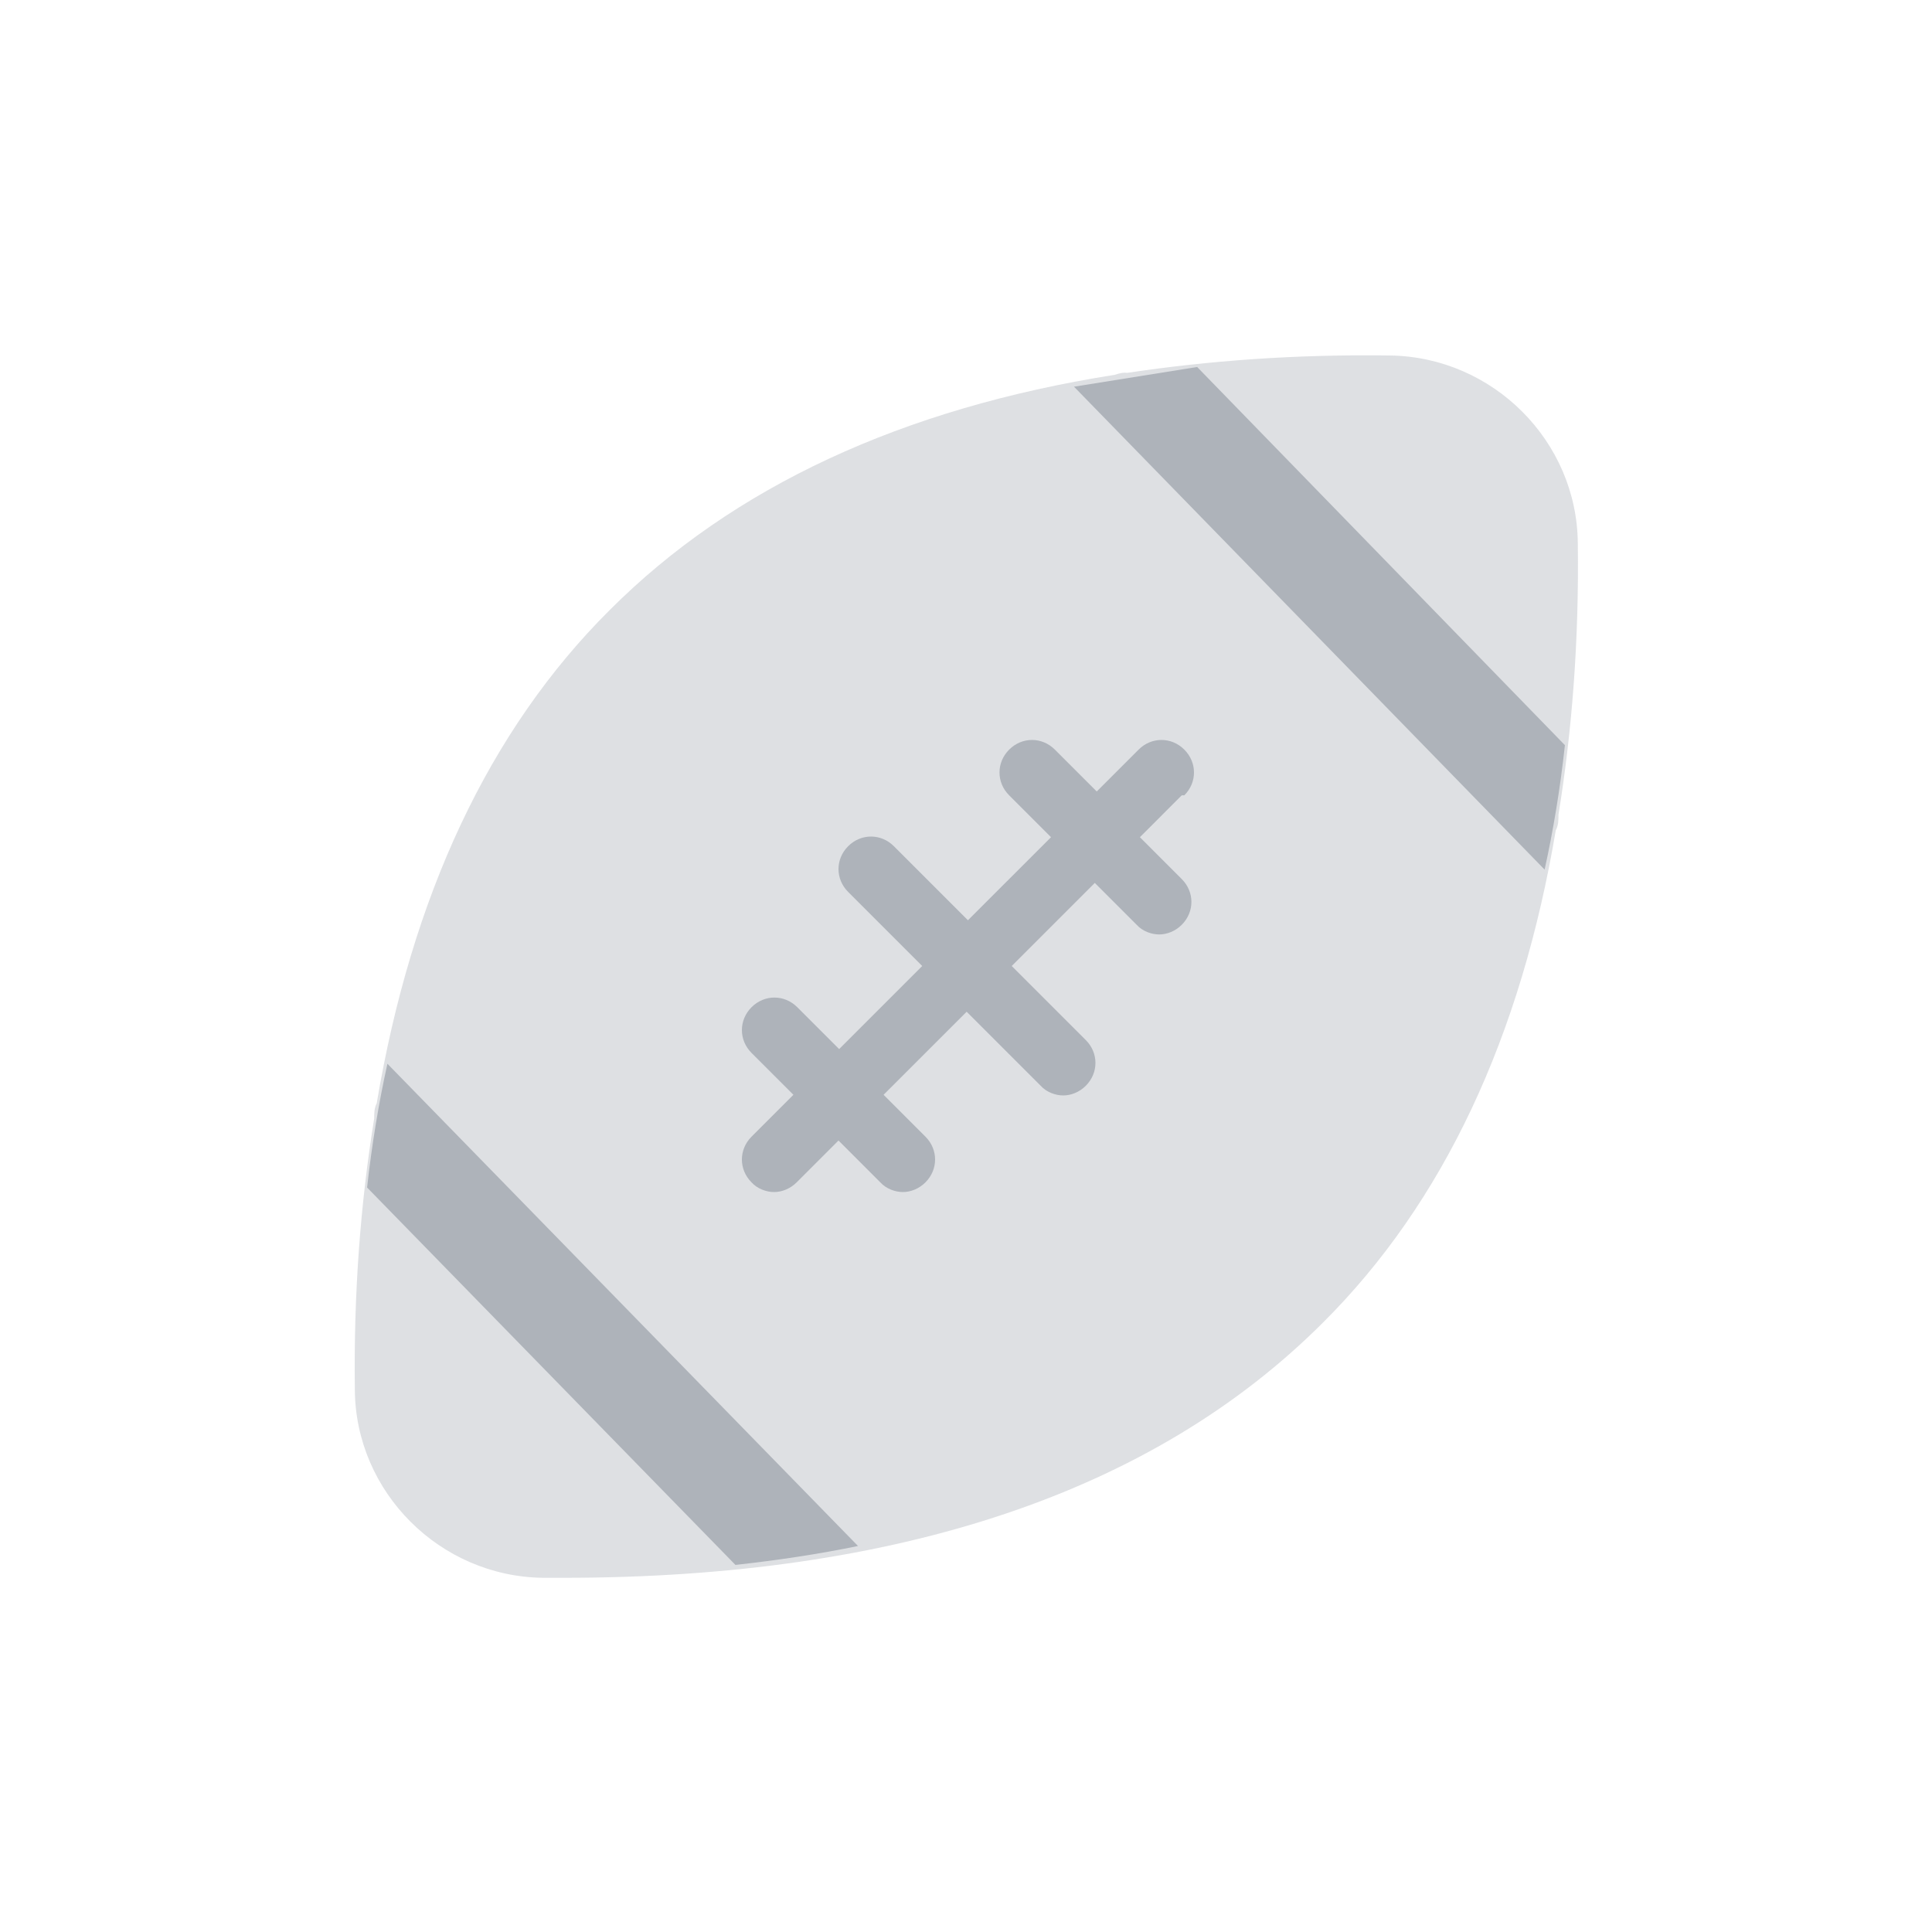
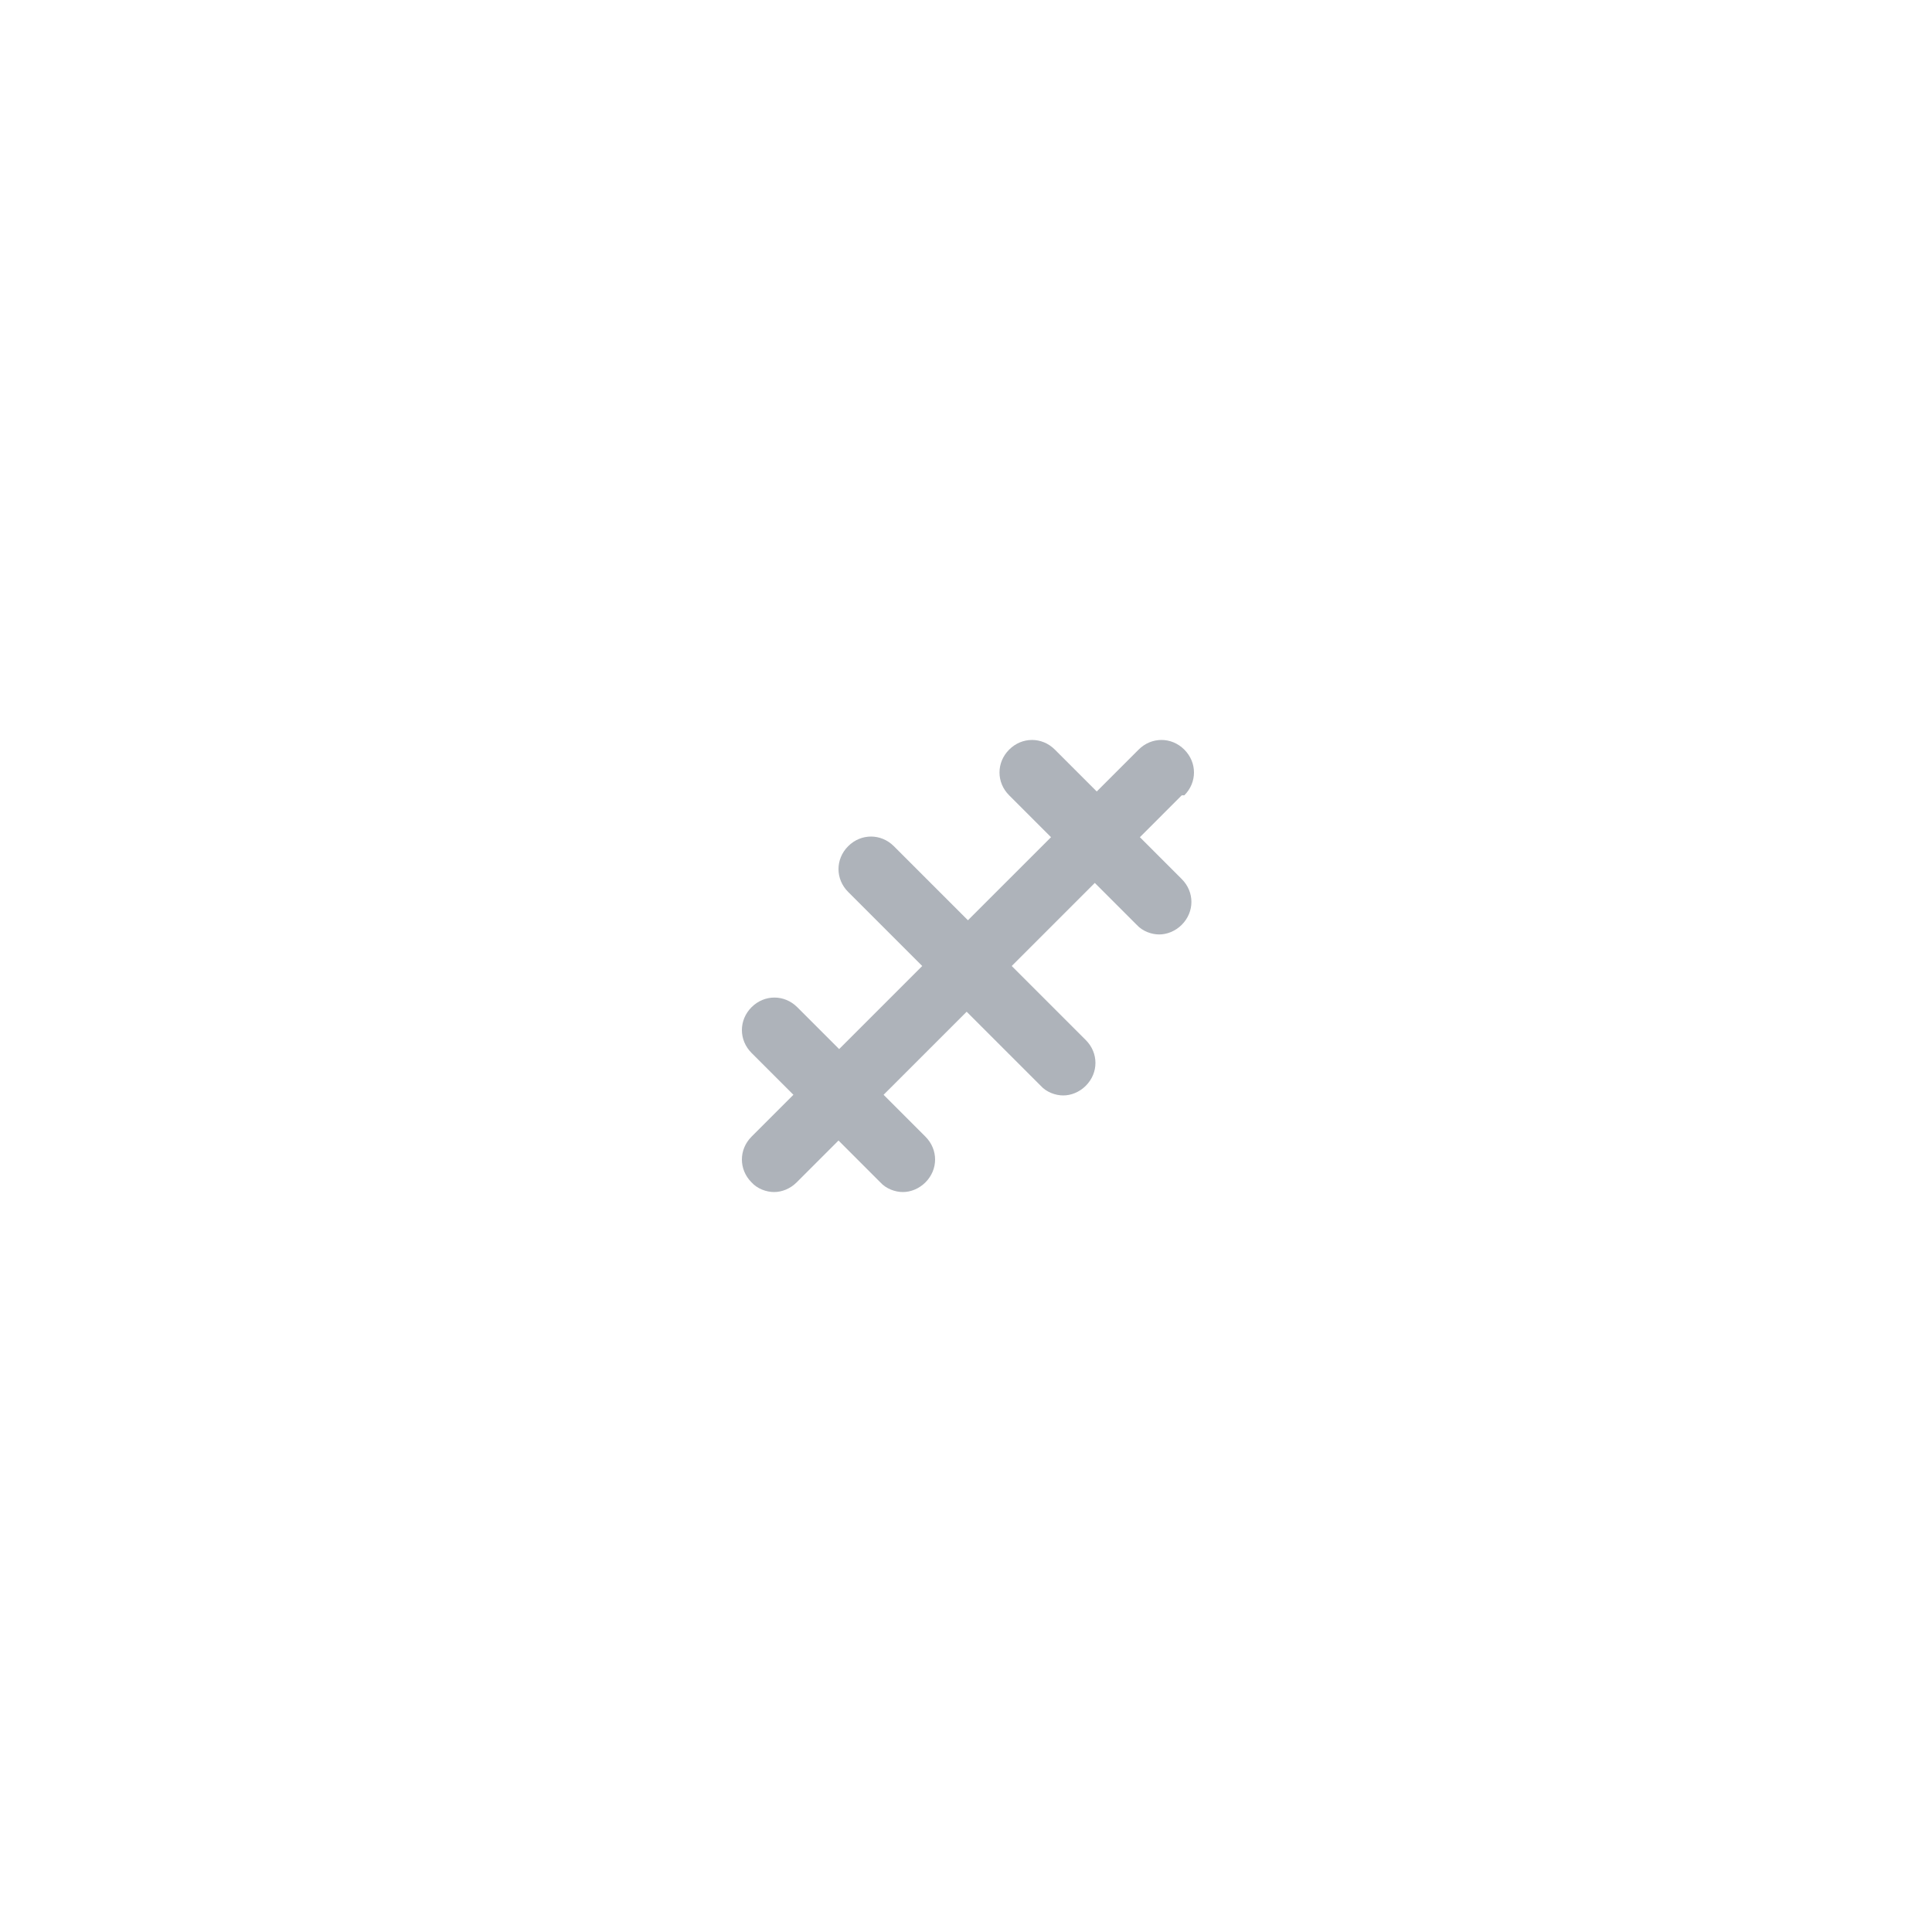
<svg xmlns="http://www.w3.org/2000/svg" width="100" height="100" viewBox="0 0 100 100" fill="none">
-   <path opacity="0.4" d="M68.467 68.467C74.734 62.233 78.734 53.633 80.534 42.933V42.967C80.667 42.7 80.667 42.433 80.667 42.167C81.367 37.833 81.734 33.167 81.667 28.133C81.634 22.833 77.267 18.467 71.934 18.4C67.067 18.333 62.567 18.667 58.334 19.3C58.134 19.267 57.9 19.333 57.7 19.4C46.7 21.133 37.934 25.2 31.567 31.567C25.3 37.8 21.3 46.4 19.5 57.1C19.367 57.367 19.367 57.633 19.367 57.9C18.667 62.233 18.3 66.9 18.367 71.933C18.4 77.233 22.767 81.6 28.1 81.667H29.167C46.5 81.667 59.7 77.233 68.467 68.467Z" fill="#AEB3BA" />
  <path d="M59.001 43.333L61.167 41.166H61.3C61.967 40.5 61.967 39.467 61.3 38.8C60.634 38.133 59.6 38.133 58.934 38.8L56.767 40.967L54.6 38.8C53.934 38.133 52.9 38.133 52.234 38.8C51.567 39.467 51.567 40.5 52.234 41.166L54.401 43.333L50.1 47.633L46.267 43.8C45.6 43.133 44.567 43.133 43.9 43.8C43.234 44.467 43.234 45.5 43.9 46.166L47.734 50L43.434 54.3L41.267 52.133C40.6 51.467 39.567 51.467 38.9 52.133C38.234 52.8 38.234 53.833 38.9 54.5L41.067 56.666L38.9 58.833C38.234 59.5 38.234 60.533 38.9 61.2C39.2 61.533 39.667 61.7 40.067 61.7C40.467 61.7 40.9 61.533 41.234 61.2L43.401 59.033L45.567 61.2C45.867 61.533 46.334 61.7 46.734 61.7C47.134 61.7 47.567 61.533 47.9 61.2C48.567 60.533 48.567 59.5 47.9 58.833L45.734 56.666L50.034 52.367L53.867 56.2C54.167 56.533 54.634 56.7 55.034 56.7C55.434 56.7 55.867 56.533 56.2 56.2C56.867 55.533 56.867 54.5 56.2 53.833L52.367 50L56.667 45.7L58.834 47.867C59.134 48.2 59.6 48.367 60 48.367C60.4 48.367 60.834 48.2 61.167 47.867C61.834 47.2 61.834 46.166 61.167 45.5L59.001 43.333Z" fill="#AEB3BA" />
-   <path d="M61.934 19L55.59 20.015L79.949 45.011C80.404 42.946 80.755 40.81 81 38.57L61.969 19H61.934ZM20.052 55.059C19.596 57.124 19.245 59.26 19 61.465L38.066 81C40.274 80.755 42.377 80.44 44.41 80.02L20.052 55.059Z" fill="#AEB3BA" />
</svg>